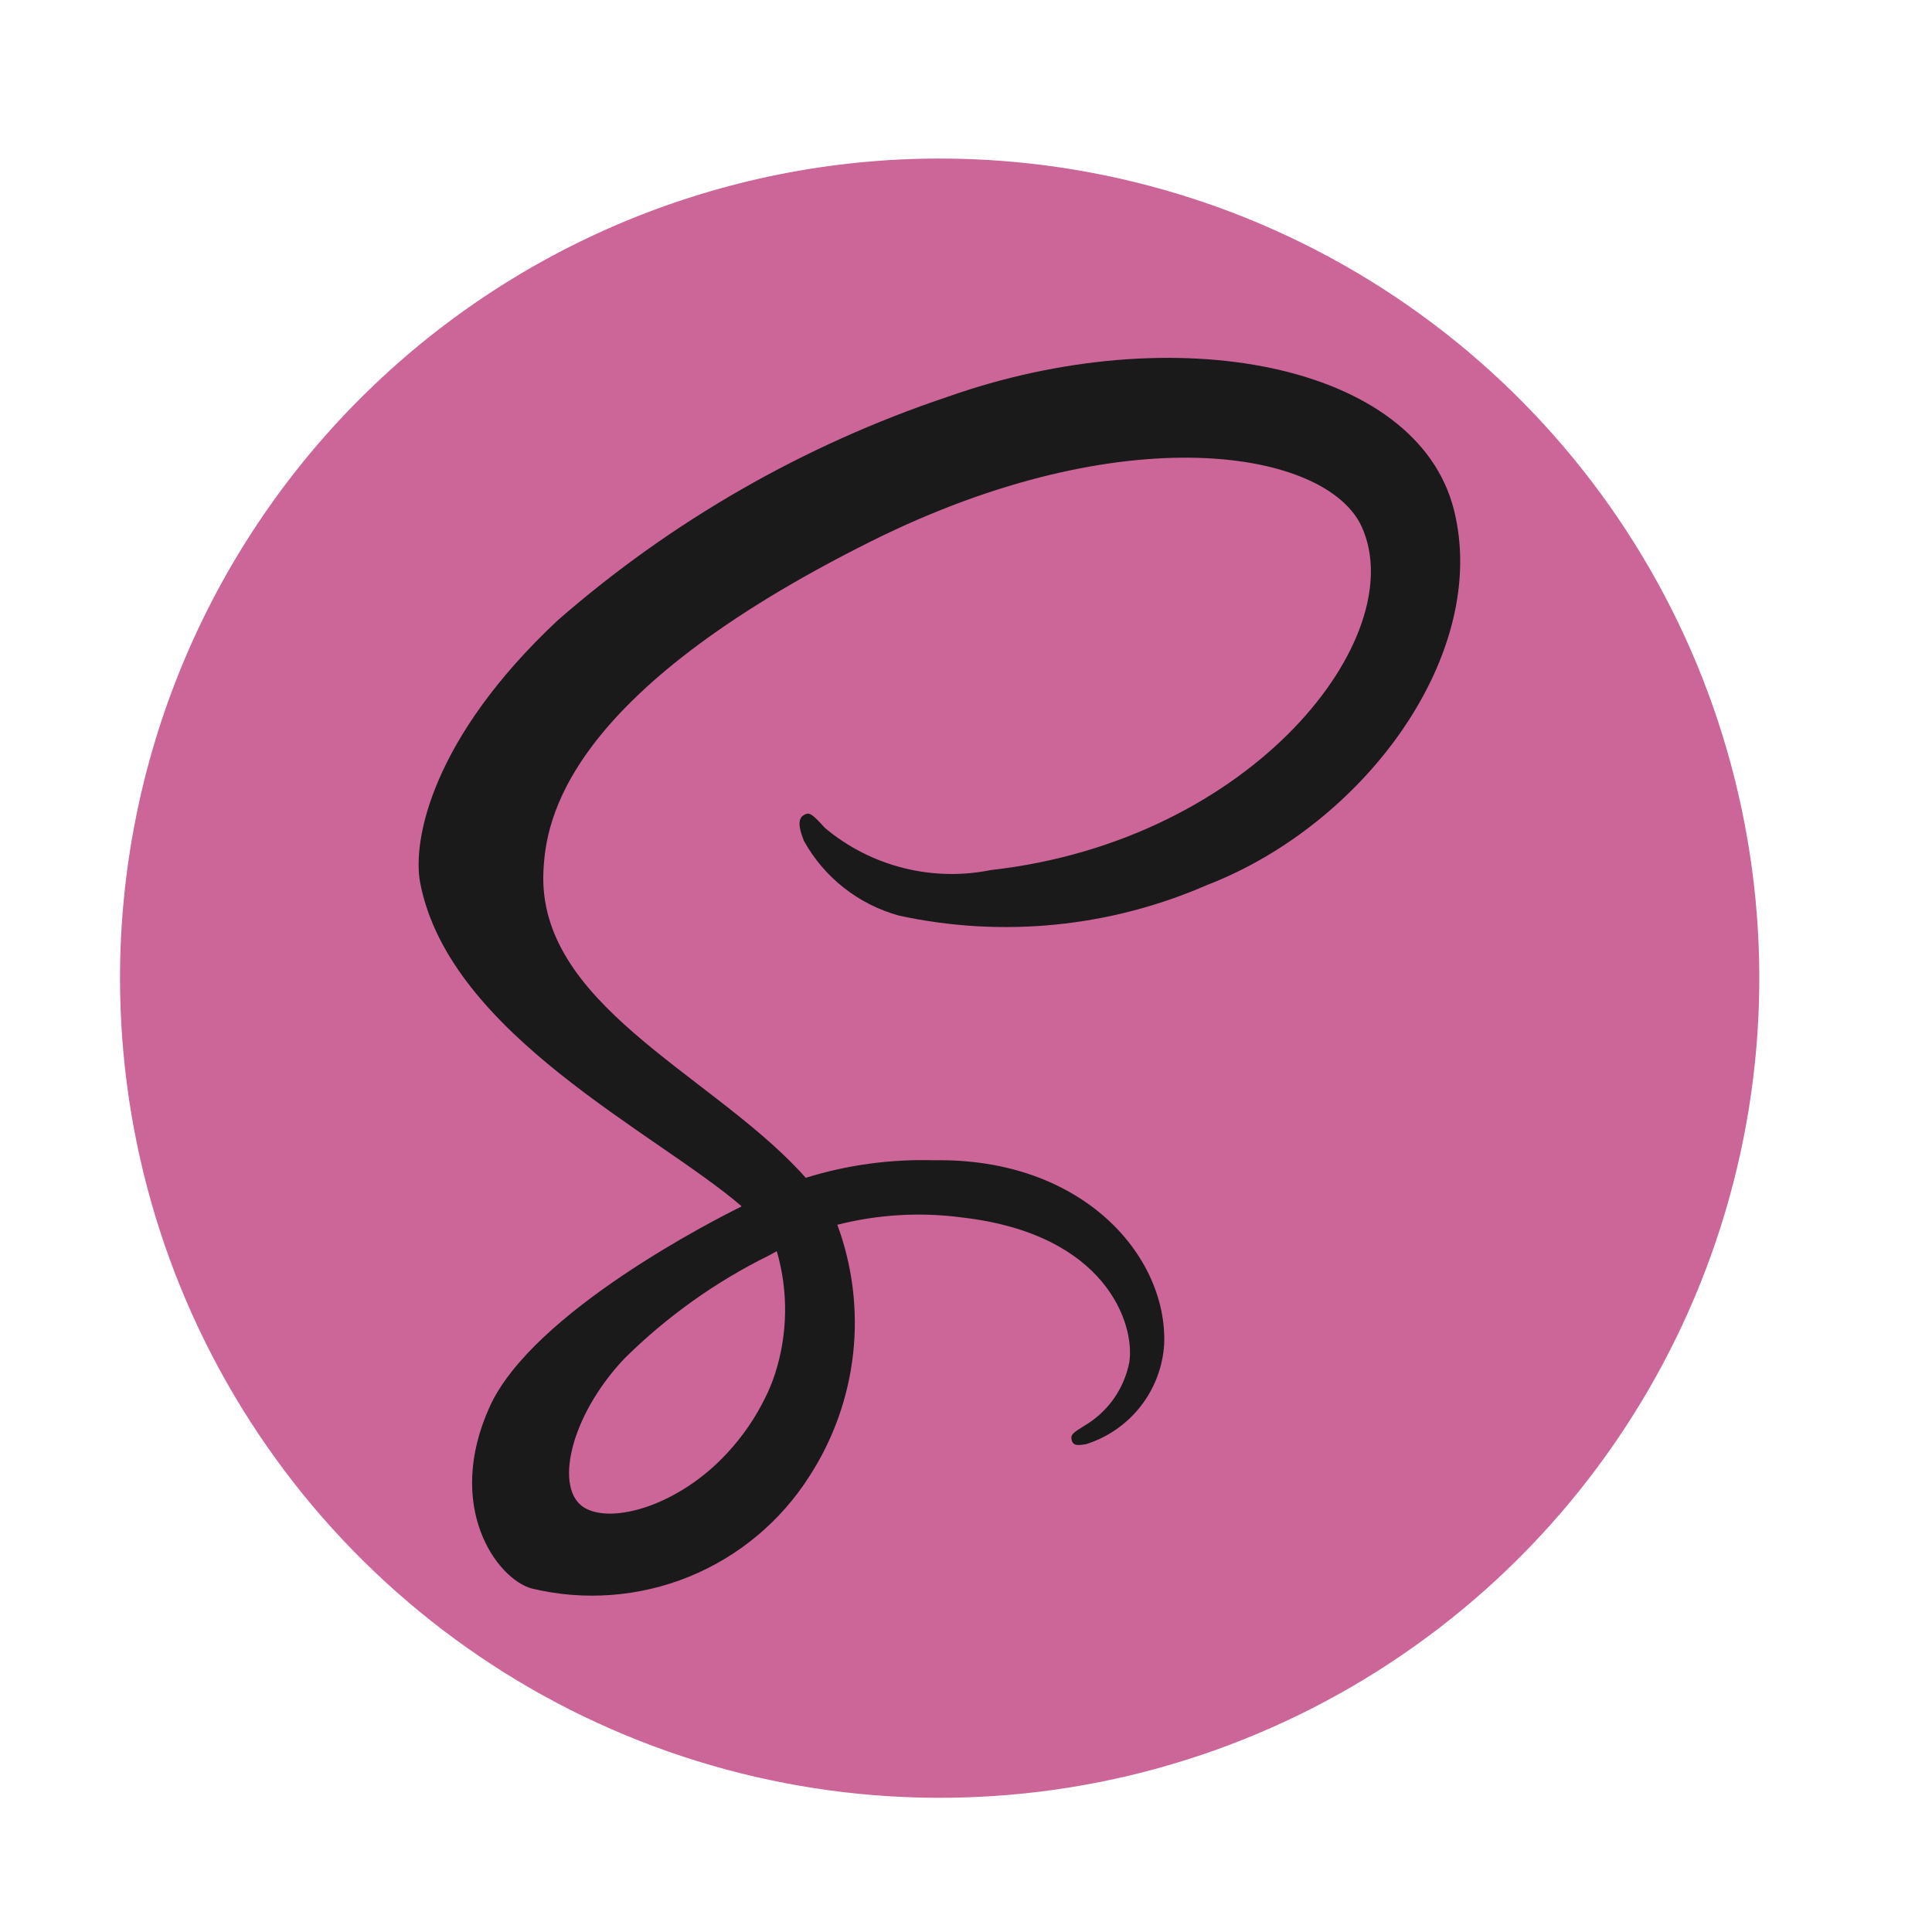
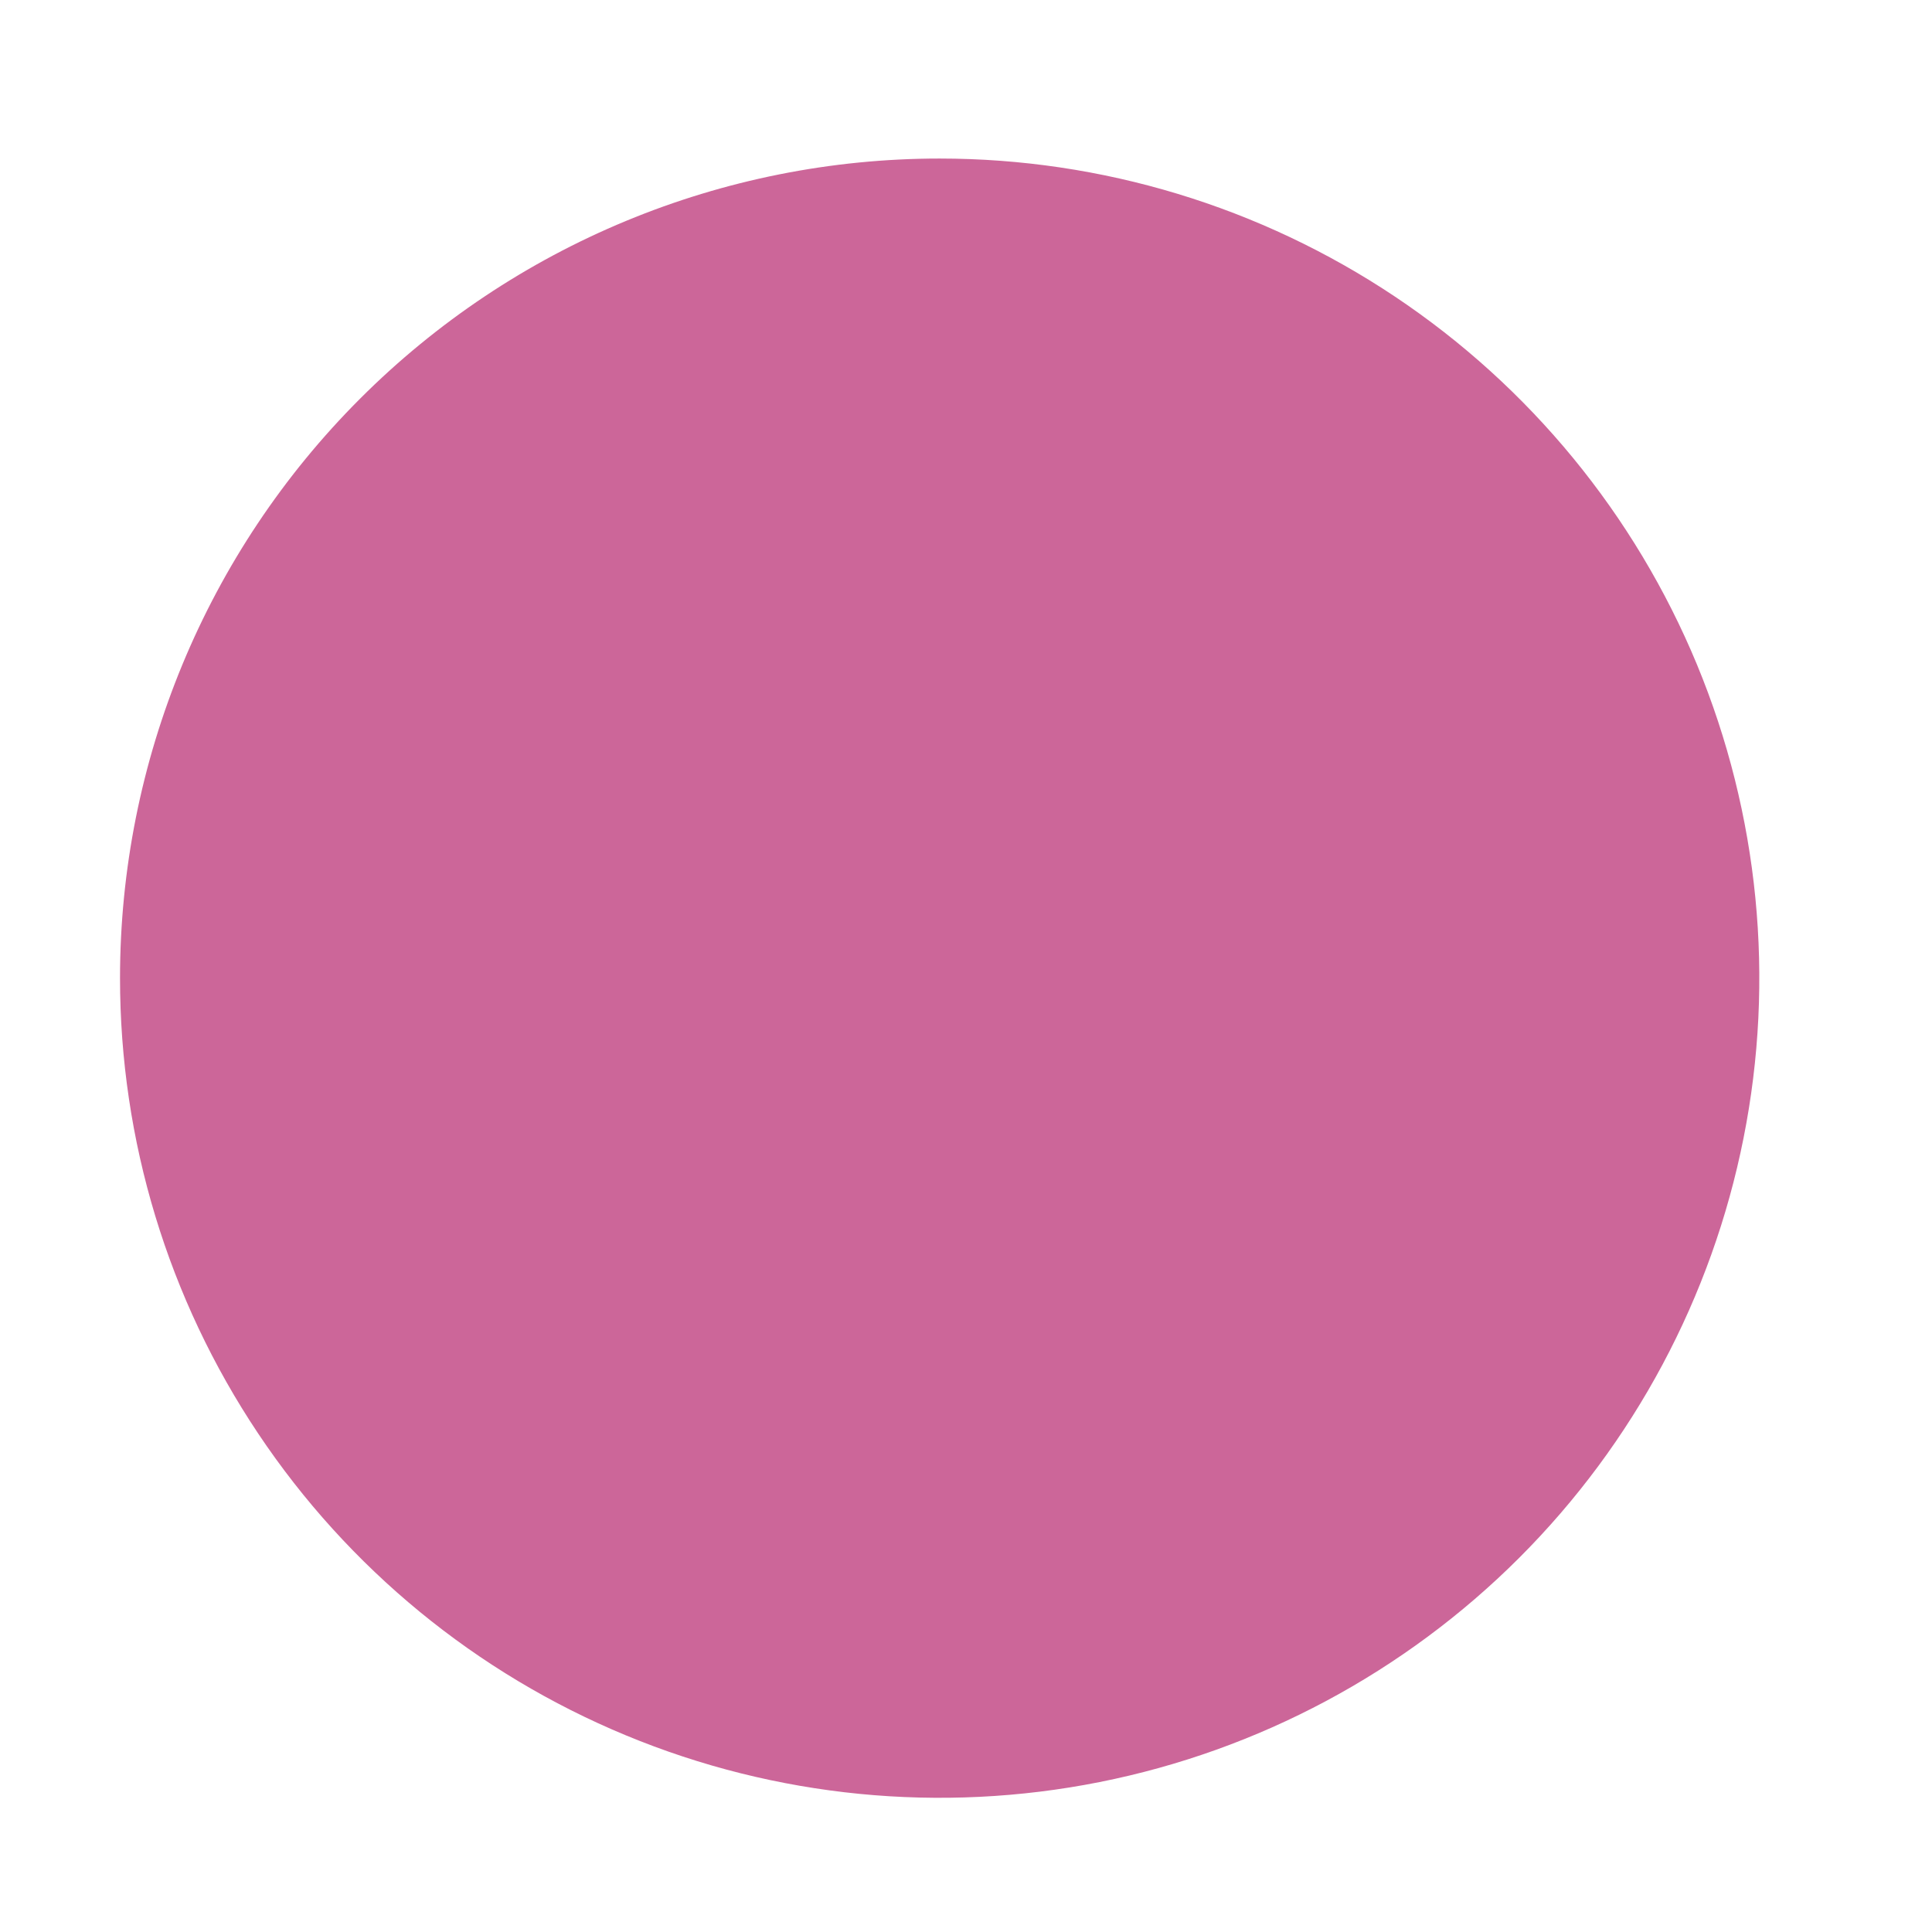
<svg xmlns="http://www.w3.org/2000/svg" width="33" height="33" viewBox="0 0 33 33" fill="none">
  <path fill-rule="evenodd" clip-rule="evenodd" d="M16.05 2.708C18.819 2.708 21.526 3.529 23.828 5.067C26.131 6.606 27.925 8.792 28.985 11.35C30.044 13.909 30.322 16.724 29.781 19.439C29.241 22.155 27.908 24.65 25.95 26.608C23.992 28.565 21.497 29.899 18.782 30.439C16.066 30.979 13.251 30.702 10.693 29.642C8.135 28.583 5.948 26.788 4.41 24.486C2.871 22.184 2.05 19.477 2.05 16.708C2.05 12.995 3.525 9.434 6.151 6.809C8.776 4.183 12.337 2.708 16.05 2.708V2.708Z" fill="#CC6699" />
-   <path d="M24.832 8.7C24.198 6.214 20.075 5.4 16.173 6.782C13.729 7.603 11.472 8.898 9.529 10.593C7.38 12.603 7.037 14.353 7.178 15.084C7.678 17.664 11.211 19.35 12.664 20.601V20.608C12.236 20.819 9.1 22.408 8.364 24.028C7.59 25.74 8.487 26.968 9.082 27.133C9.976 27.348 10.914 27.278 11.765 26.933C12.617 26.587 13.339 25.984 13.83 25.208C14.236 24.579 14.49 23.864 14.572 23.12C14.654 22.375 14.562 21.622 14.302 20.92C15.002 20.742 15.73 20.7 16.445 20.797C18.901 21.084 19.383 22.617 19.291 23.259C19.248 23.487 19.156 23.704 19.022 23.894C18.887 24.084 18.713 24.242 18.512 24.359C18.34 24.466 18.287 24.502 18.302 24.582C18.323 24.697 18.402 24.693 18.549 24.668C18.918 24.552 19.244 24.326 19.482 24.022C19.721 23.717 19.861 23.347 19.885 22.961C19.944 21.461 18.503 19.775 15.951 19.818C15.21 19.797 14.47 19.898 13.762 20.118C13.727 20.077 13.691 20.037 13.654 19.998C12.076 18.315 9.16 17.124 9.283 14.861C9.328 14.038 9.614 11.872 14.883 9.244C19.203 7.091 22.661 7.684 23.259 8.997C24.113 10.873 21.411 14.358 16.925 14.861C16.429 14.962 15.917 14.949 15.427 14.825C14.936 14.701 14.48 14.468 14.092 14.143C13.856 13.883 13.821 13.872 13.733 13.92C13.59 13.999 13.681 14.229 13.733 14.365C13.905 14.675 14.137 14.947 14.415 15.165C14.694 15.384 15.013 15.545 15.354 15.639C17.118 16.022 18.958 15.84 20.612 15.119C23.333 14.07 25.455 11.145 24.832 8.7V8.7ZM13.268 21.371C13.467 22.056 13.457 22.784 13.239 23.463C13.216 23.534 13.19 23.604 13.162 23.673C13.134 23.742 13.104 23.809 13.071 23.873C12.903 24.217 12.685 24.535 12.424 24.816C11.611 25.703 10.474 26.039 9.987 25.756C9.461 25.451 9.724 24.2 10.667 23.203C11.392 22.486 12.227 21.891 13.141 21.441L13.268 21.371Z" fill="#1A1A1A" />
</svg>